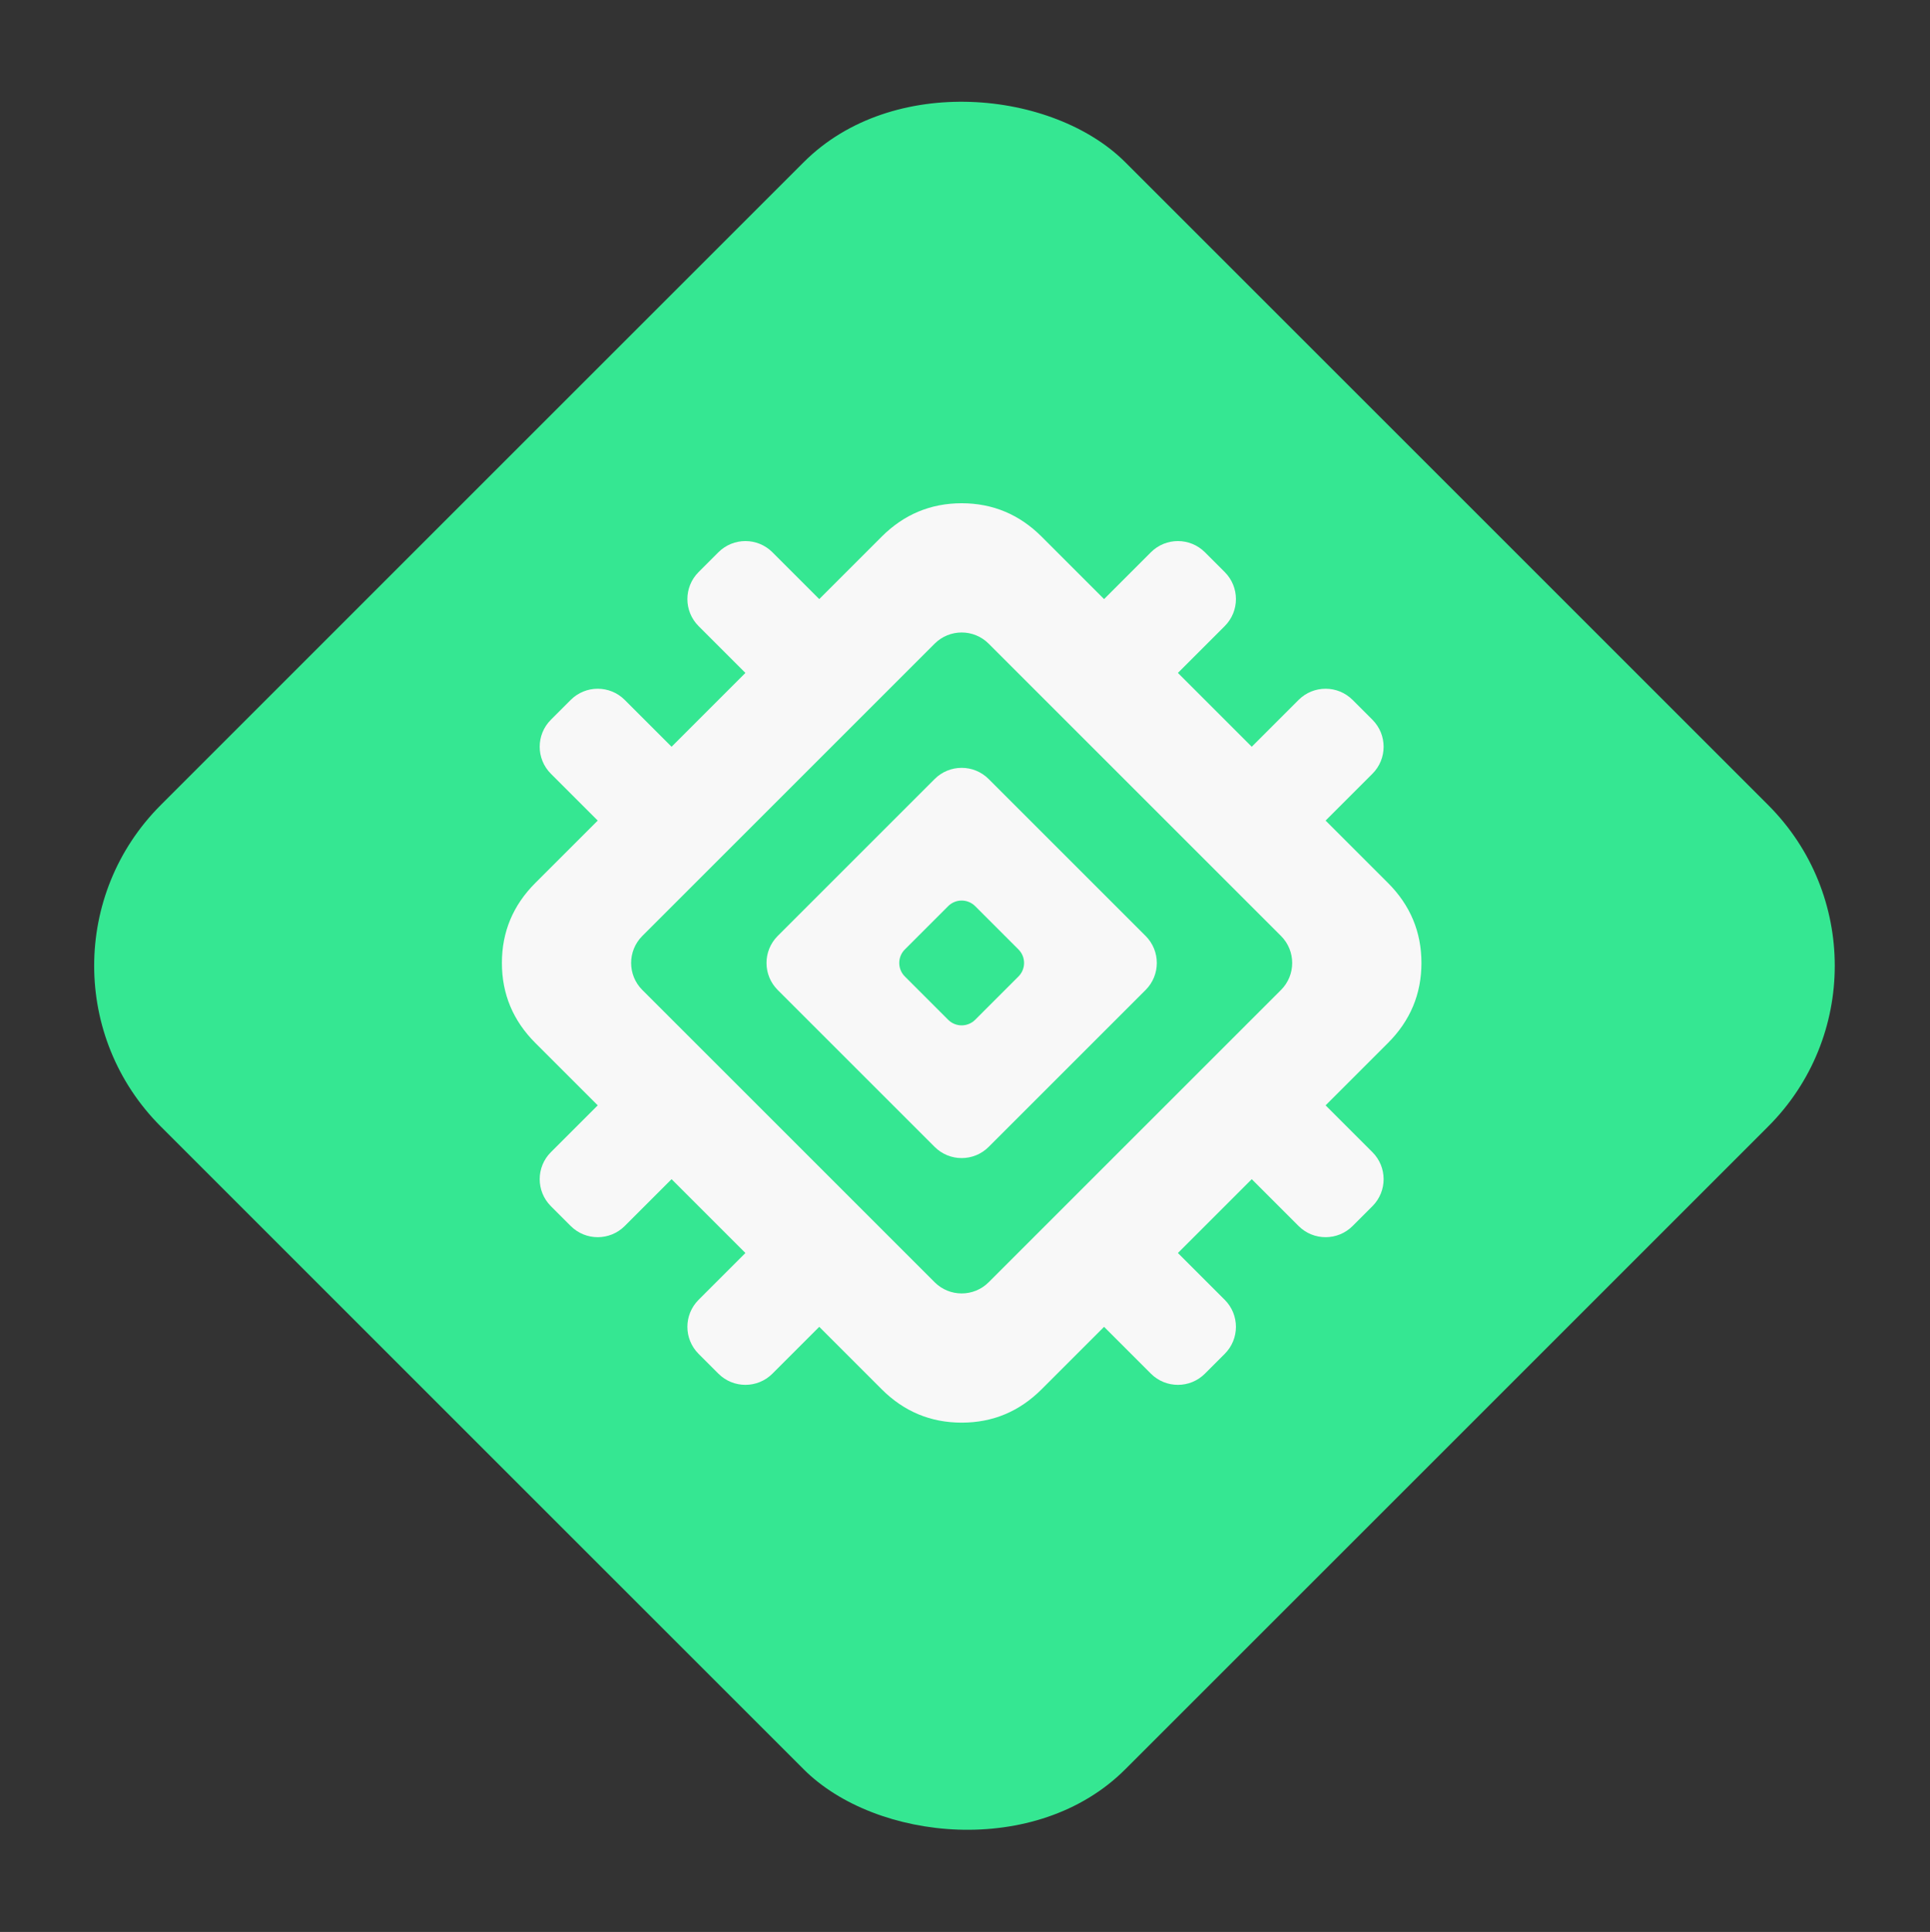
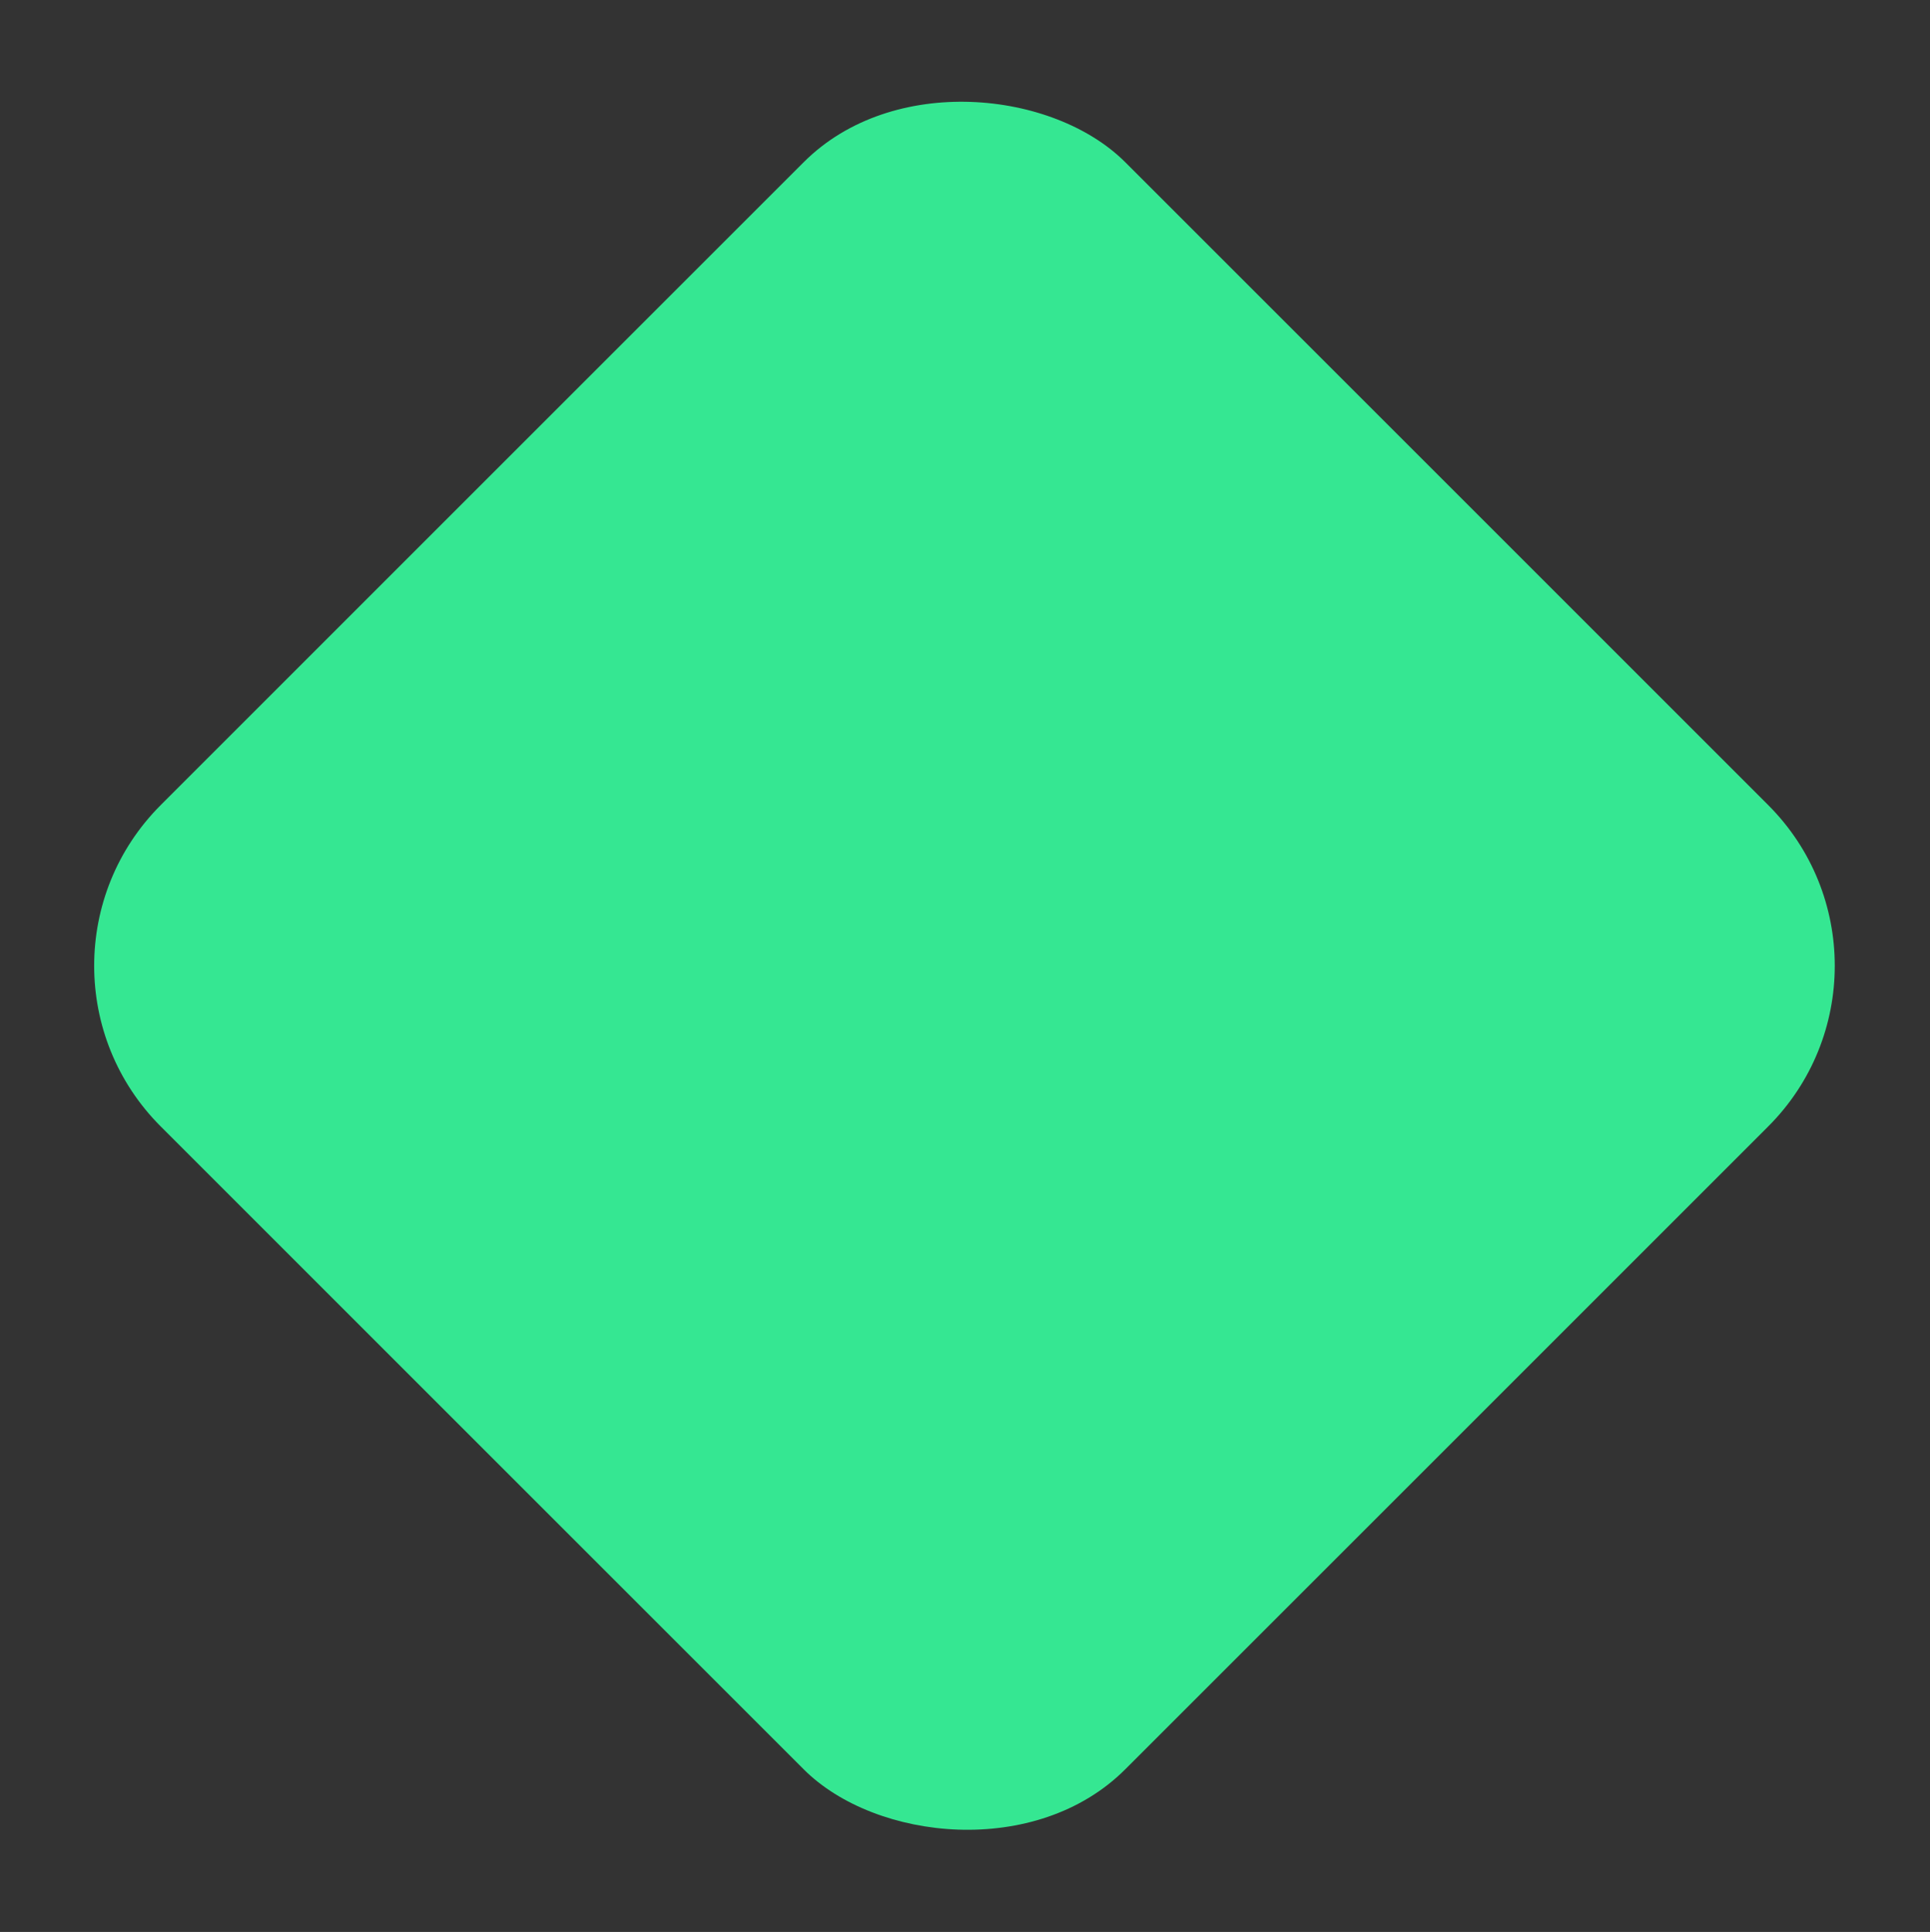
<svg xmlns="http://www.w3.org/2000/svg" width="849" height="850" viewBox="0 0 849 850" fill="none">
  <rect x="0" y="0" width="849" height="850" fill="#333333" stroke="none" />
  <rect y="424.907" width="600" height="600" rx="100" transform="rotate(-45 0 424.907)" fill="#35E792" />
  <mask id="mask0_99_53" style="mask-type:alpha" maskUnits="userSpaceOnUse" x="161" y="161" width="525" height="526">
-     <path d="M161 161.643H686V686.643H161V161.643Z" fill="#D9D9D9" />
+     <path d="M161 161.643H686V686.643H161V161.643" fill="#D9D9D9" />
  </mask>
  <g mask="url(#mask0_99_53)">
-     <path d="M434.91 504.602C428.35 511.163 417.712 511.162 411.152 504.602L342.103 435.553C335.542 428.992 335.542 418.355 342.103 411.794L411.152 342.745C417.712 336.184 428.35 336.184 434.91 342.745L503.959 411.794C510.52 418.355 510.52 428.992 503.959 435.553L434.91 504.602ZM417.091 448.67C420.372 451.95 425.69 451.95 428.971 448.67L448.027 429.613C451.308 426.333 451.308 421.014 448.027 417.734L428.971 398.677C425.69 395.397 420.372 395.397 417.091 398.677L398.035 417.734C394.754 421.014 394.754 426.333 398.035 429.613L417.091 448.67ZM530.038 604.37C523.477 610.931 512.84 610.931 506.279 604.37L485.676 583.767L458.221 611.222C448.424 621.019 436.699 625.917 423.046 625.917C409.373 625.917 397.638 621.019 387.841 611.222L360.386 583.767L339.782 604.37C333.222 610.931 322.584 610.931 316.024 604.37L307.3 595.646C300.739 589.085 300.739 578.448 307.3 571.887L327.903 551.284L295.42 518.801L274.817 539.405C268.256 545.965 257.619 545.965 251.058 539.405L242.334 530.681C235.773 524.12 235.773 513.483 242.334 506.922L262.938 486.319L235.482 458.863C225.686 449.067 220.787 437.332 220.787 423.658C220.787 410.005 225.686 398.28 235.482 388.484L262.938 361.028L242.334 340.425C235.773 333.864 235.773 323.227 242.334 316.666L251.058 307.942C257.619 301.381 268.256 301.381 274.817 307.942L295.42 328.545L327.903 296.063L307.3 275.459C300.739 268.899 300.739 258.261 307.3 251.701L316.024 242.977C322.584 236.416 333.222 236.416 339.782 242.977L360.386 263.58L387.841 236.124C397.638 226.328 409.368 221.425 423.031 221.414C436.694 221.425 448.424 226.328 458.221 236.124L485.676 263.58L506.279 242.977C512.84 236.416 523.477 236.416 530.038 242.977L538.762 251.701C545.323 258.261 545.323 268.899 538.762 275.459L518.159 296.063L550.642 328.545L571.245 307.942C577.806 301.381 588.443 301.381 595.004 307.942L603.728 316.666C610.288 323.227 610.288 333.864 603.728 340.425L583.124 361.028L610.58 388.484C620.376 398.28 625.28 410.01 625.29 423.673C625.28 437.337 620.376 449.067 610.58 458.863L583.124 486.319L603.728 506.922C610.288 513.483 610.288 524.12 603.728 530.681L595.004 539.405C588.443 545.965 577.806 545.965 571.245 539.405L550.642 518.801L518.159 551.284L538.762 571.887C545.323 578.448 545.323 589.085 538.762 595.646L530.038 604.37ZM563.511 435.553C570.072 428.992 570.072 418.355 563.511 411.794L434.91 283.193C428.349 276.633 417.712 276.633 411.152 283.193L282.551 411.794C275.99 418.355 275.99 428.992 282.551 435.553L411.152 564.153C417.712 570.714 428.349 570.714 434.91 564.153L563.511 435.553Z" fill="#F8F8F8" />
-   </g>
+     </g>
</svg>